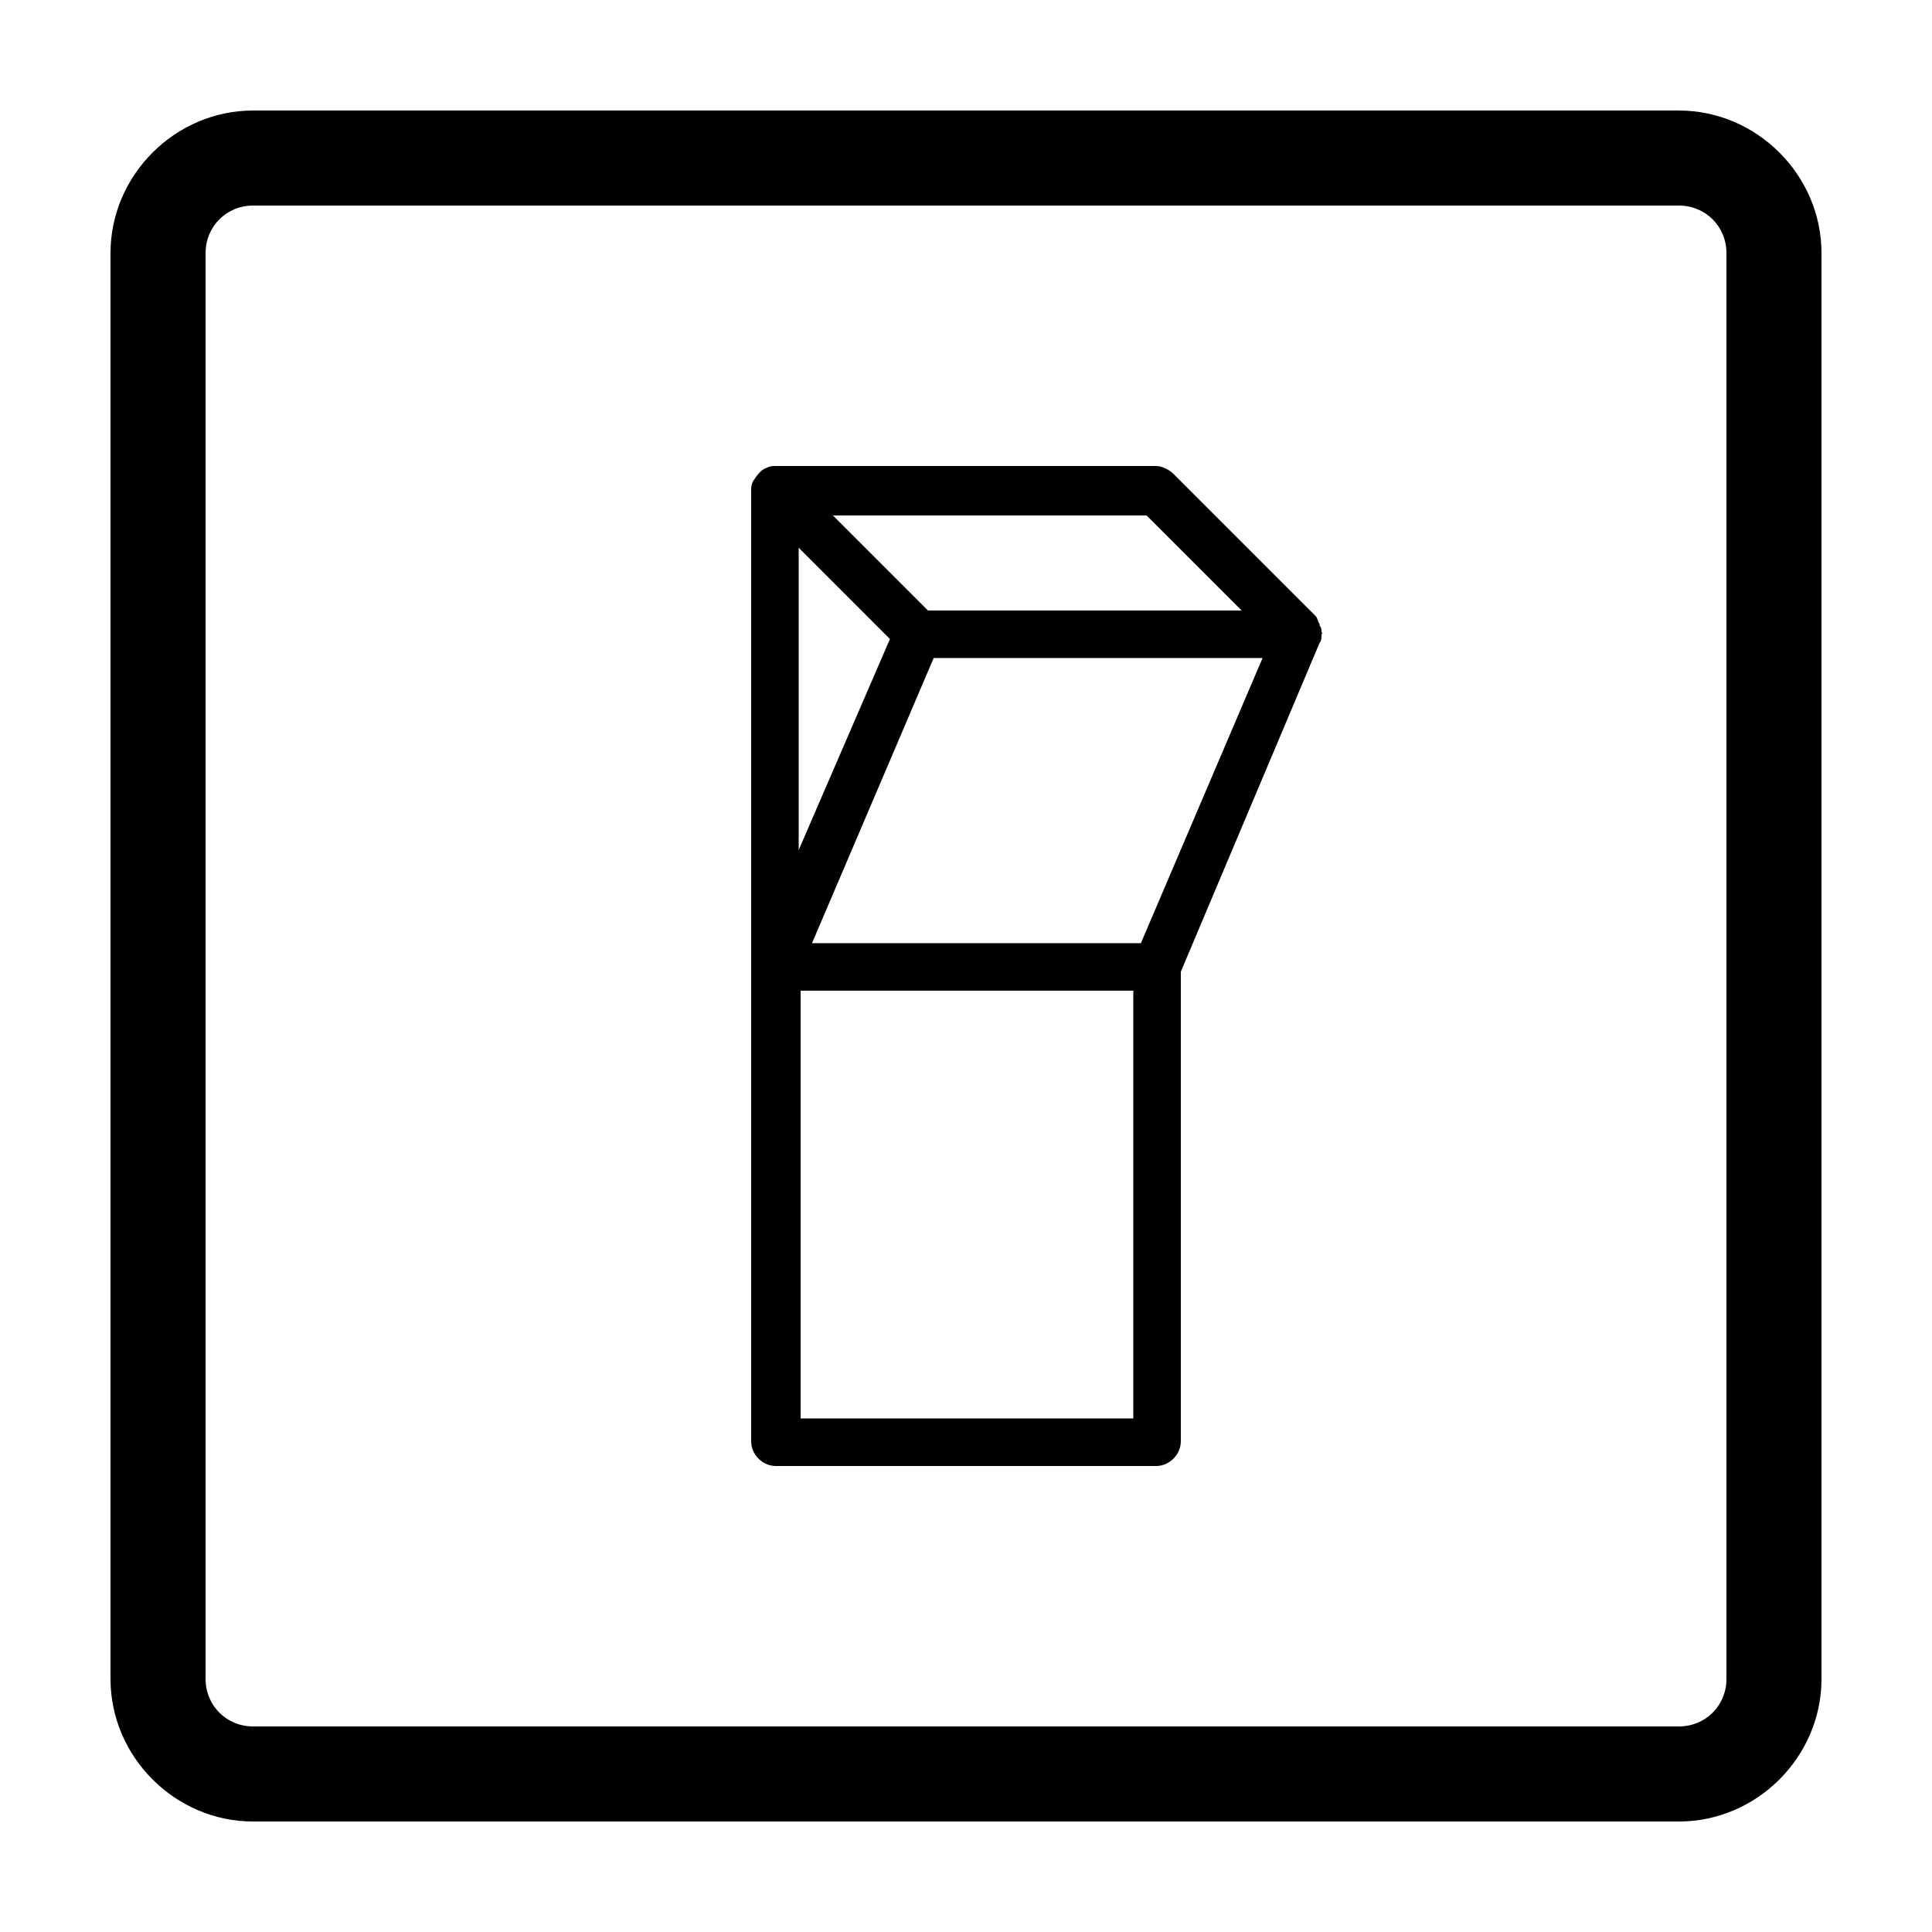
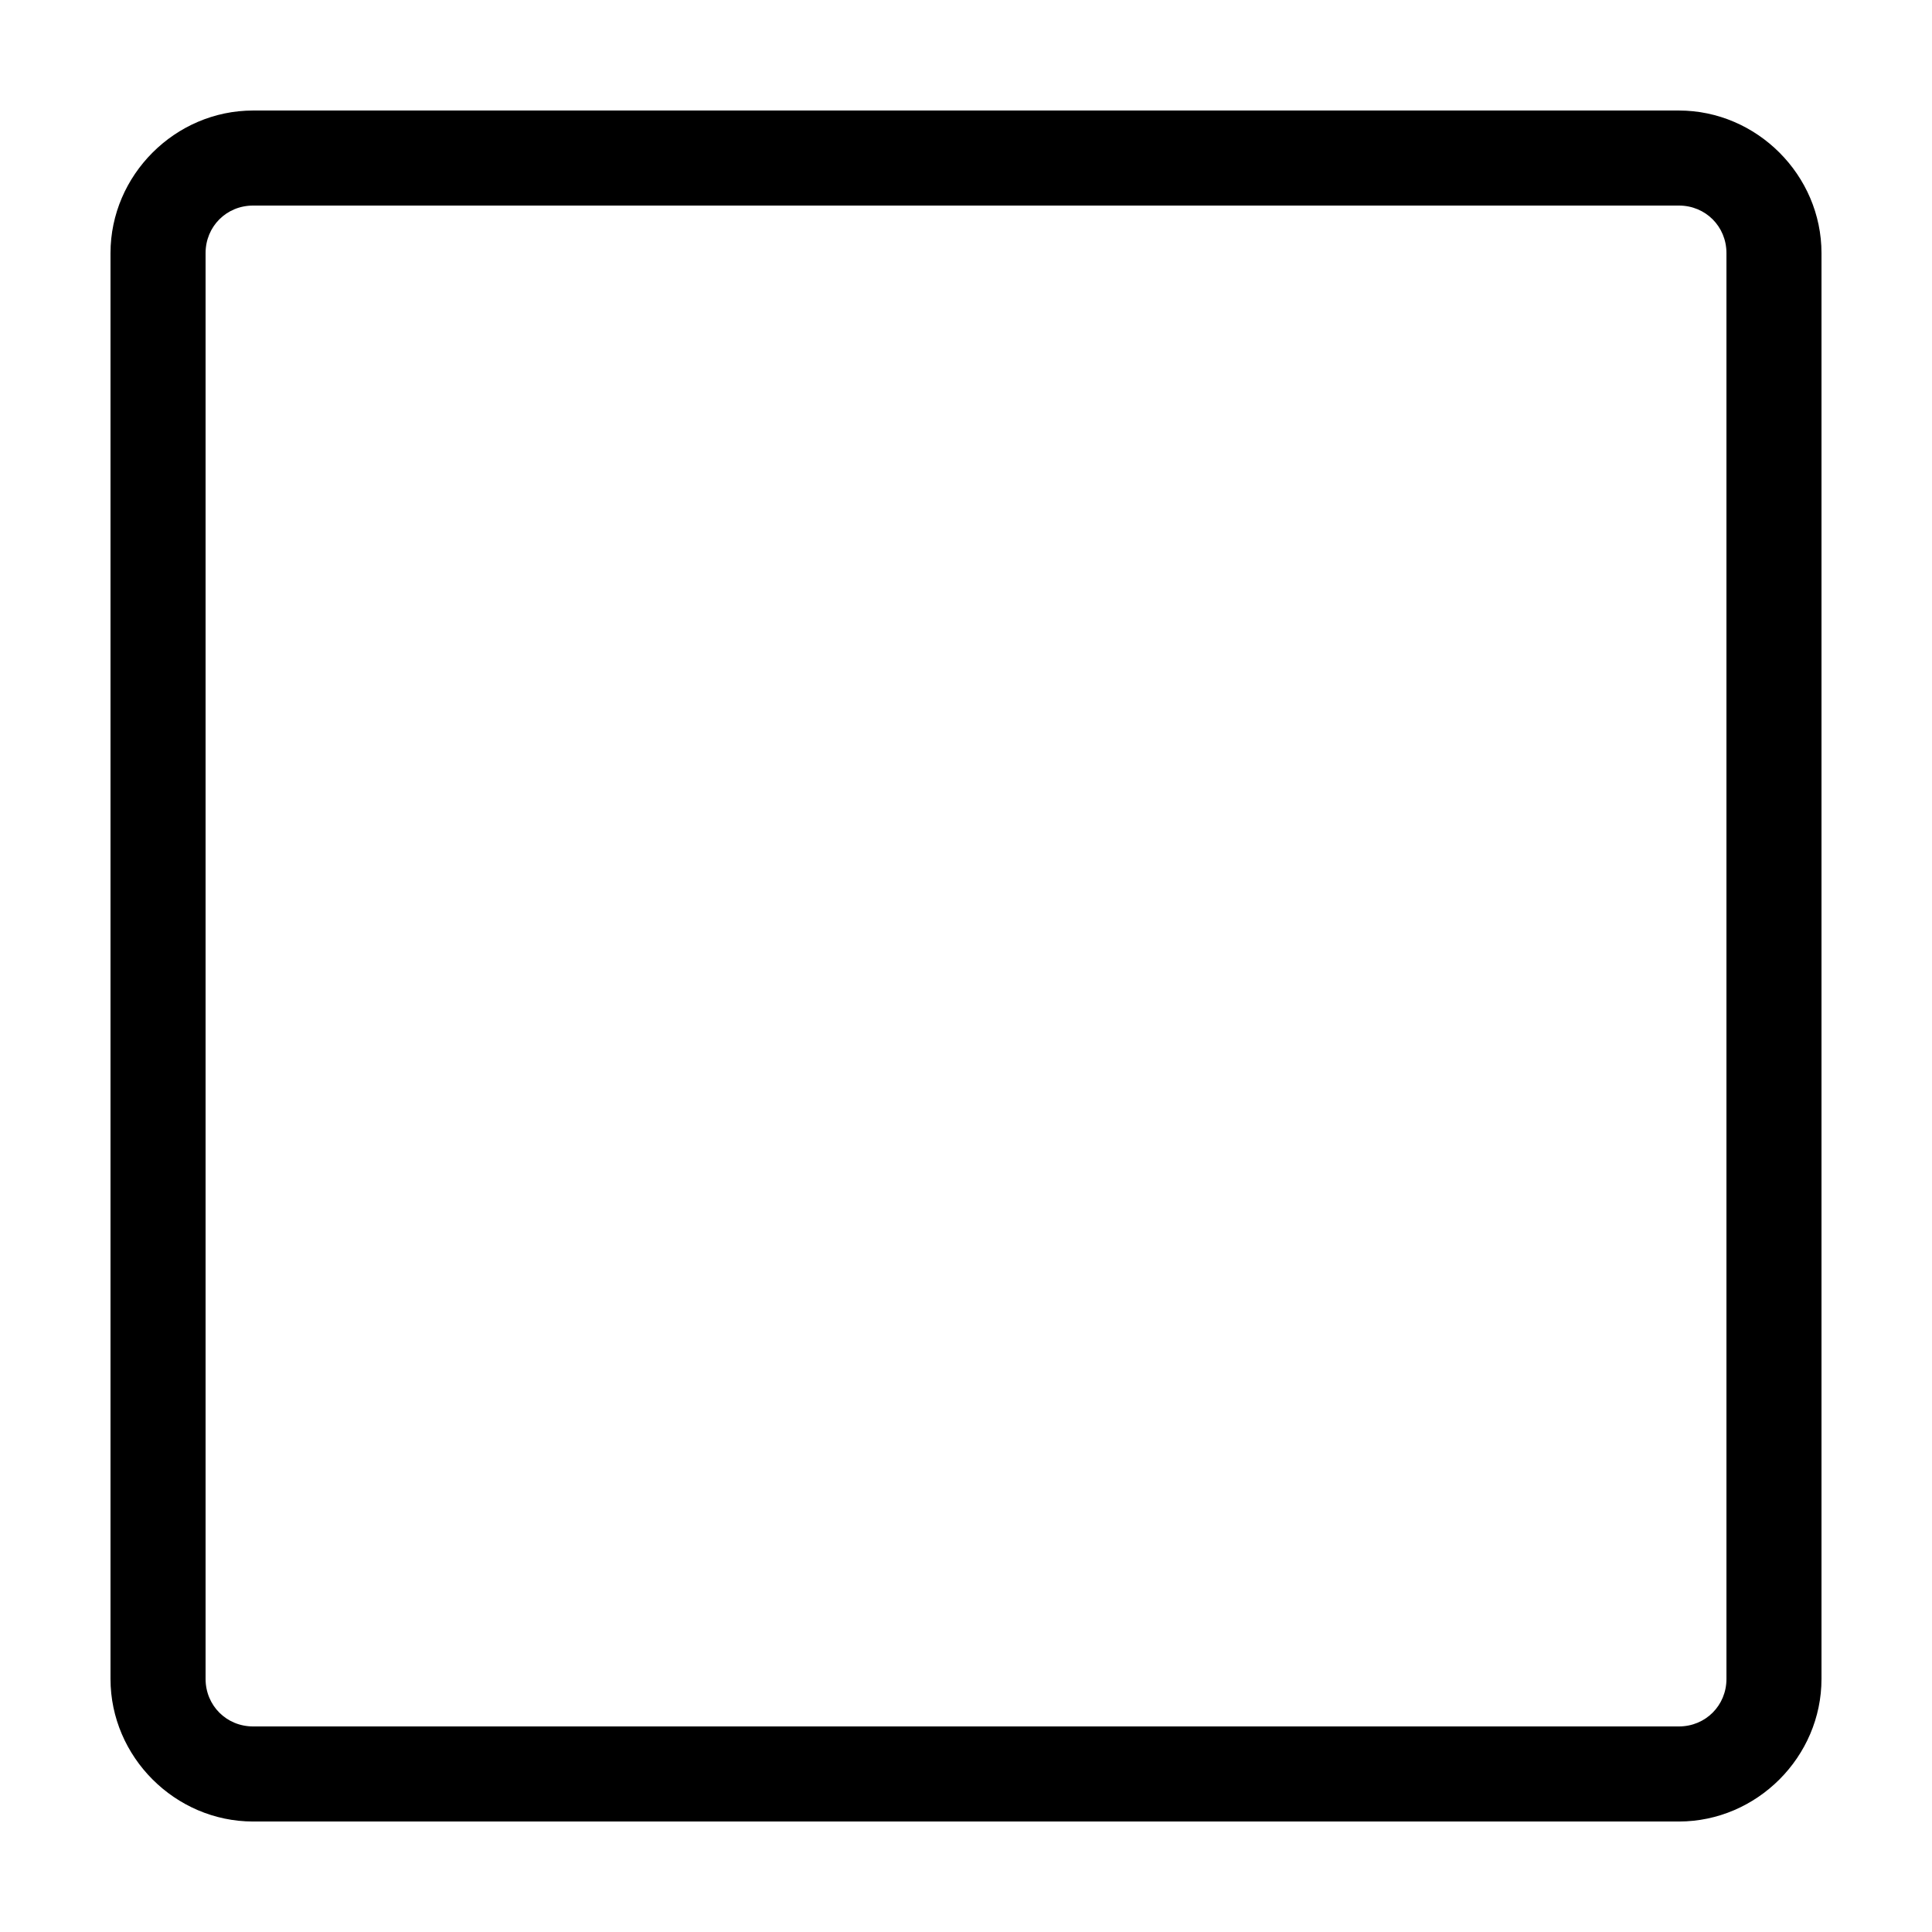
<svg xmlns="http://www.w3.org/2000/svg" fill="#000000" width="800px" height="800px" version="1.1" viewBox="144 144 512 512">
  <g>
    <path d="m588.93 173.29h-377.86c-20.656 0-37.785 17.129-37.785 37.785v377.86c0 20.656 17.129 37.785 37.785 37.785h377.86c20.656 0 37.785-17.129 37.785-37.785v-377.86c0-20.656-17.129-37.785-37.785-37.785zm12.598 415.64c0 7.055-5.543 12.594-12.594 12.594h-377.86c-7.055 0-12.594-5.543-12.594-12.594v-377.86c0-7.055 5.543-12.594 12.594-12.594h377.86c7.055 0 12.594 5.543 12.594 12.594z" />
-     <path d="m494.21 311.33c0-0.504 0-1.008-0.504-1.512v-0.504c-0.504-0.504-0.504-1.512-1.008-2.016l-37.785-37.785c-1.008-1.008-3.023-2.016-4.535-2.016h-100.76c-1.008 0-1.512 0-2.519 0.504-1.512 0.504-2.519 2.016-3.527 3.527-0.504 1.008-0.504 1.512-0.504 2.519v251.91c0 3.527 3.023 6.551 6.551 6.551h100.76c3.527 0 6.551-3.023 6.551-6.551v-124.44l36.777-87.16c0.504-0.504 0.504-1.512 0.504-2.016 0-0.504 0.504-0.504 0-1.008 0.504 0.504 0 0.504 0 0zm-47.863 82.625h-87.156l32.242-75.57h87.16zm-66.5-80.609-24.184 55.922v-80.105zm93.203-7.559h-83.129l-25.191-25.191h83.129zm-116.88 214.12v-113.36h88.168v113.36z" />
  </g>
</svg>